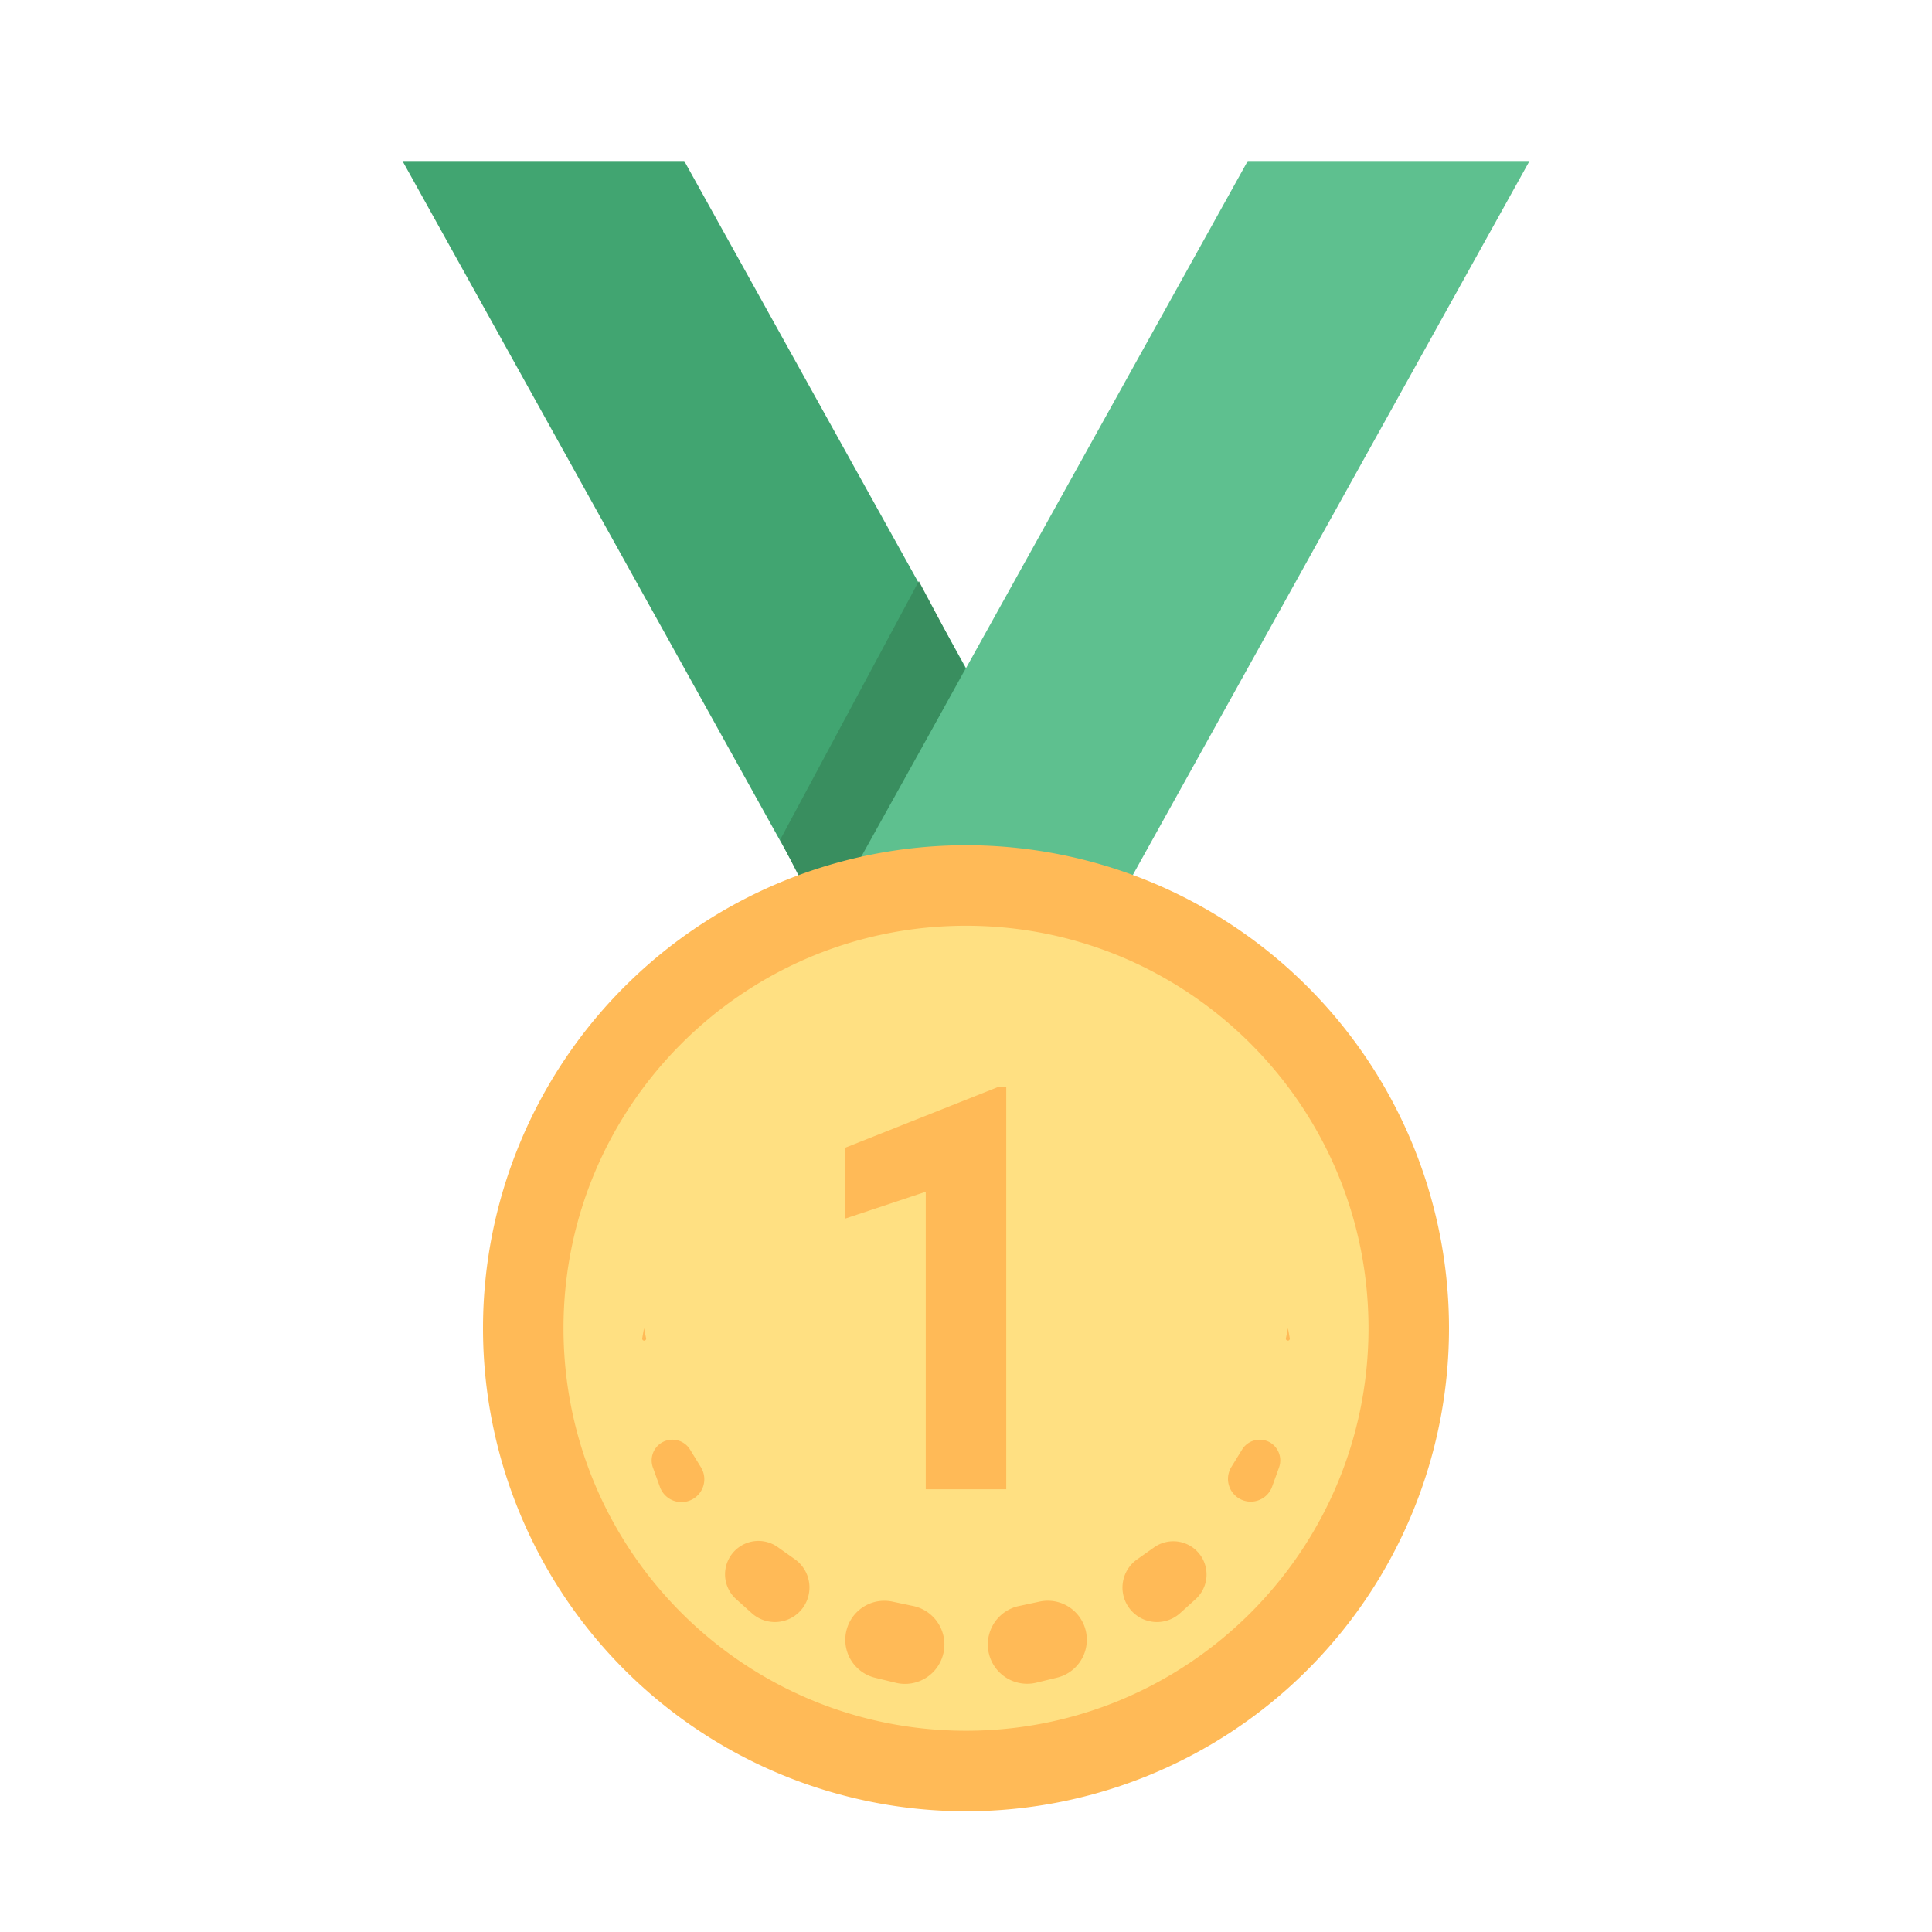
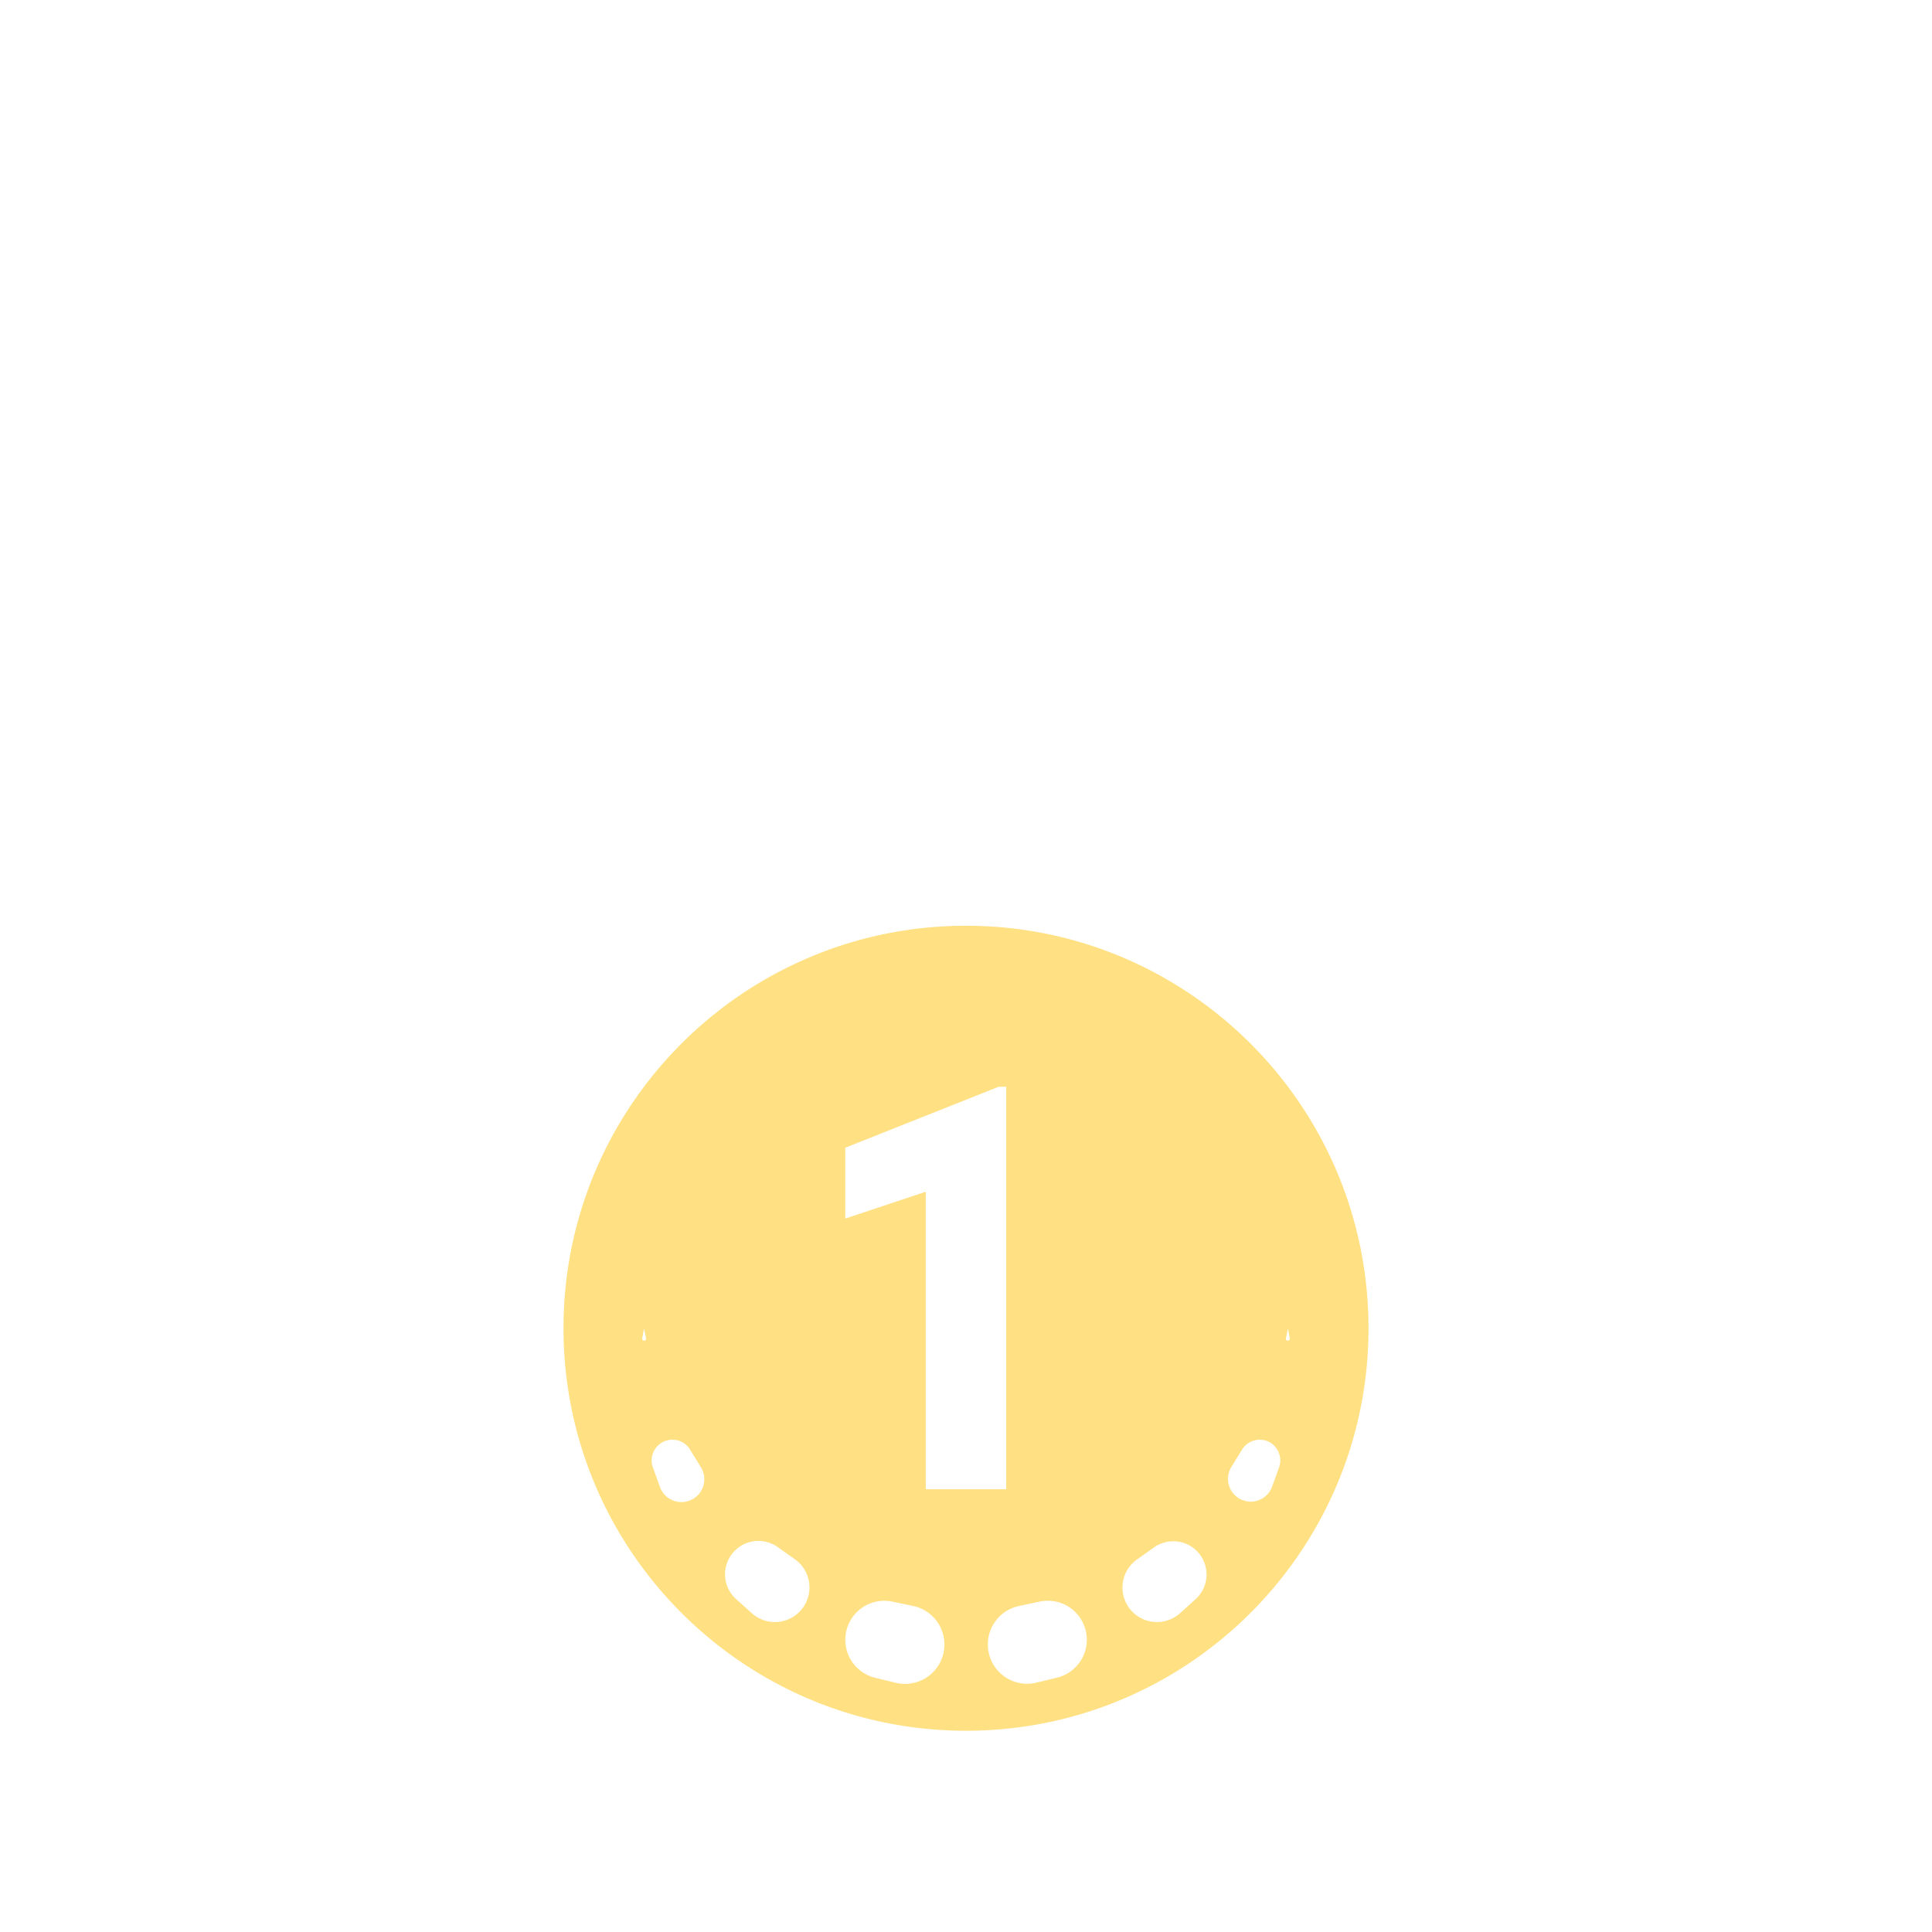
<svg xmlns="http://www.w3.org/2000/svg" width="48" height="48">
-   <path fill="#41a571" d="M17 4h-7l10 18h7z" />
-   <path fill="#398e5f" d="M27 22l-.068-.131-.067.131zm-4.172-7.562l-3.444 6.423 1.117 2.181 3.483-6.433z" />
-   <path fill="#5ec08f" d="M31 4L21 22h7L38 4z" />
-   <path fill="#ffba57" d="M24 21a12 12 0 100 24 12 12 0 100-24z" />
  <path fill="#ffe082" d="M24 23c-5.521 0-10 4.478-10 10 0 5.521 4.479 10 10 10s10-4.479 10-10c0-5.522-4.479-10-10-10zm-7.986 10.307a.049.049 0 01-.058-.057L16 33l.052.249a.049.049 0 01-.038.058zm1.215 3.927a.568.568 0 01-.833-.29l-.175-.485a.515.515 0 01.923-.445l.27.439a.567.567 0 01-.185.781zm2.724 2.703a.859.859 0 01-1.274.143l-.382-.343a.829.829 0 011.034-1.294l.419.297a.86.86 0 01.203 1.197zm3.489 1.123a.978.978 0 01-1.188.748l-.498-.121a.97.97 0 01.431-1.892l.502.106c.528.112.865.63.753 1.159zM23 37v-7.391l-2 .666v-1.76L24.813 27H25v10h-2zm3.248 4.684l-.498.121a.976.976 0 11-.462-1.898l.028-.006.501-.107a.969.969 0 01.431 1.89zm3.455-1.952l-.381.344a.857.857 0 11-1.068-1.336l.419-.296a.826.826 0 011.03 1.288zm2.075-3.275l-.174.482a.565.565 0 11-1.013-.489l.269-.437a.514.514 0 01.706-.168.518.518 0 01.212.612zm.17-3.189a.054.054 0 010-.018L32 33l.044.251c.005.026-.013.052-.04.056s-.051-.013-.056-.039z" />
</svg>